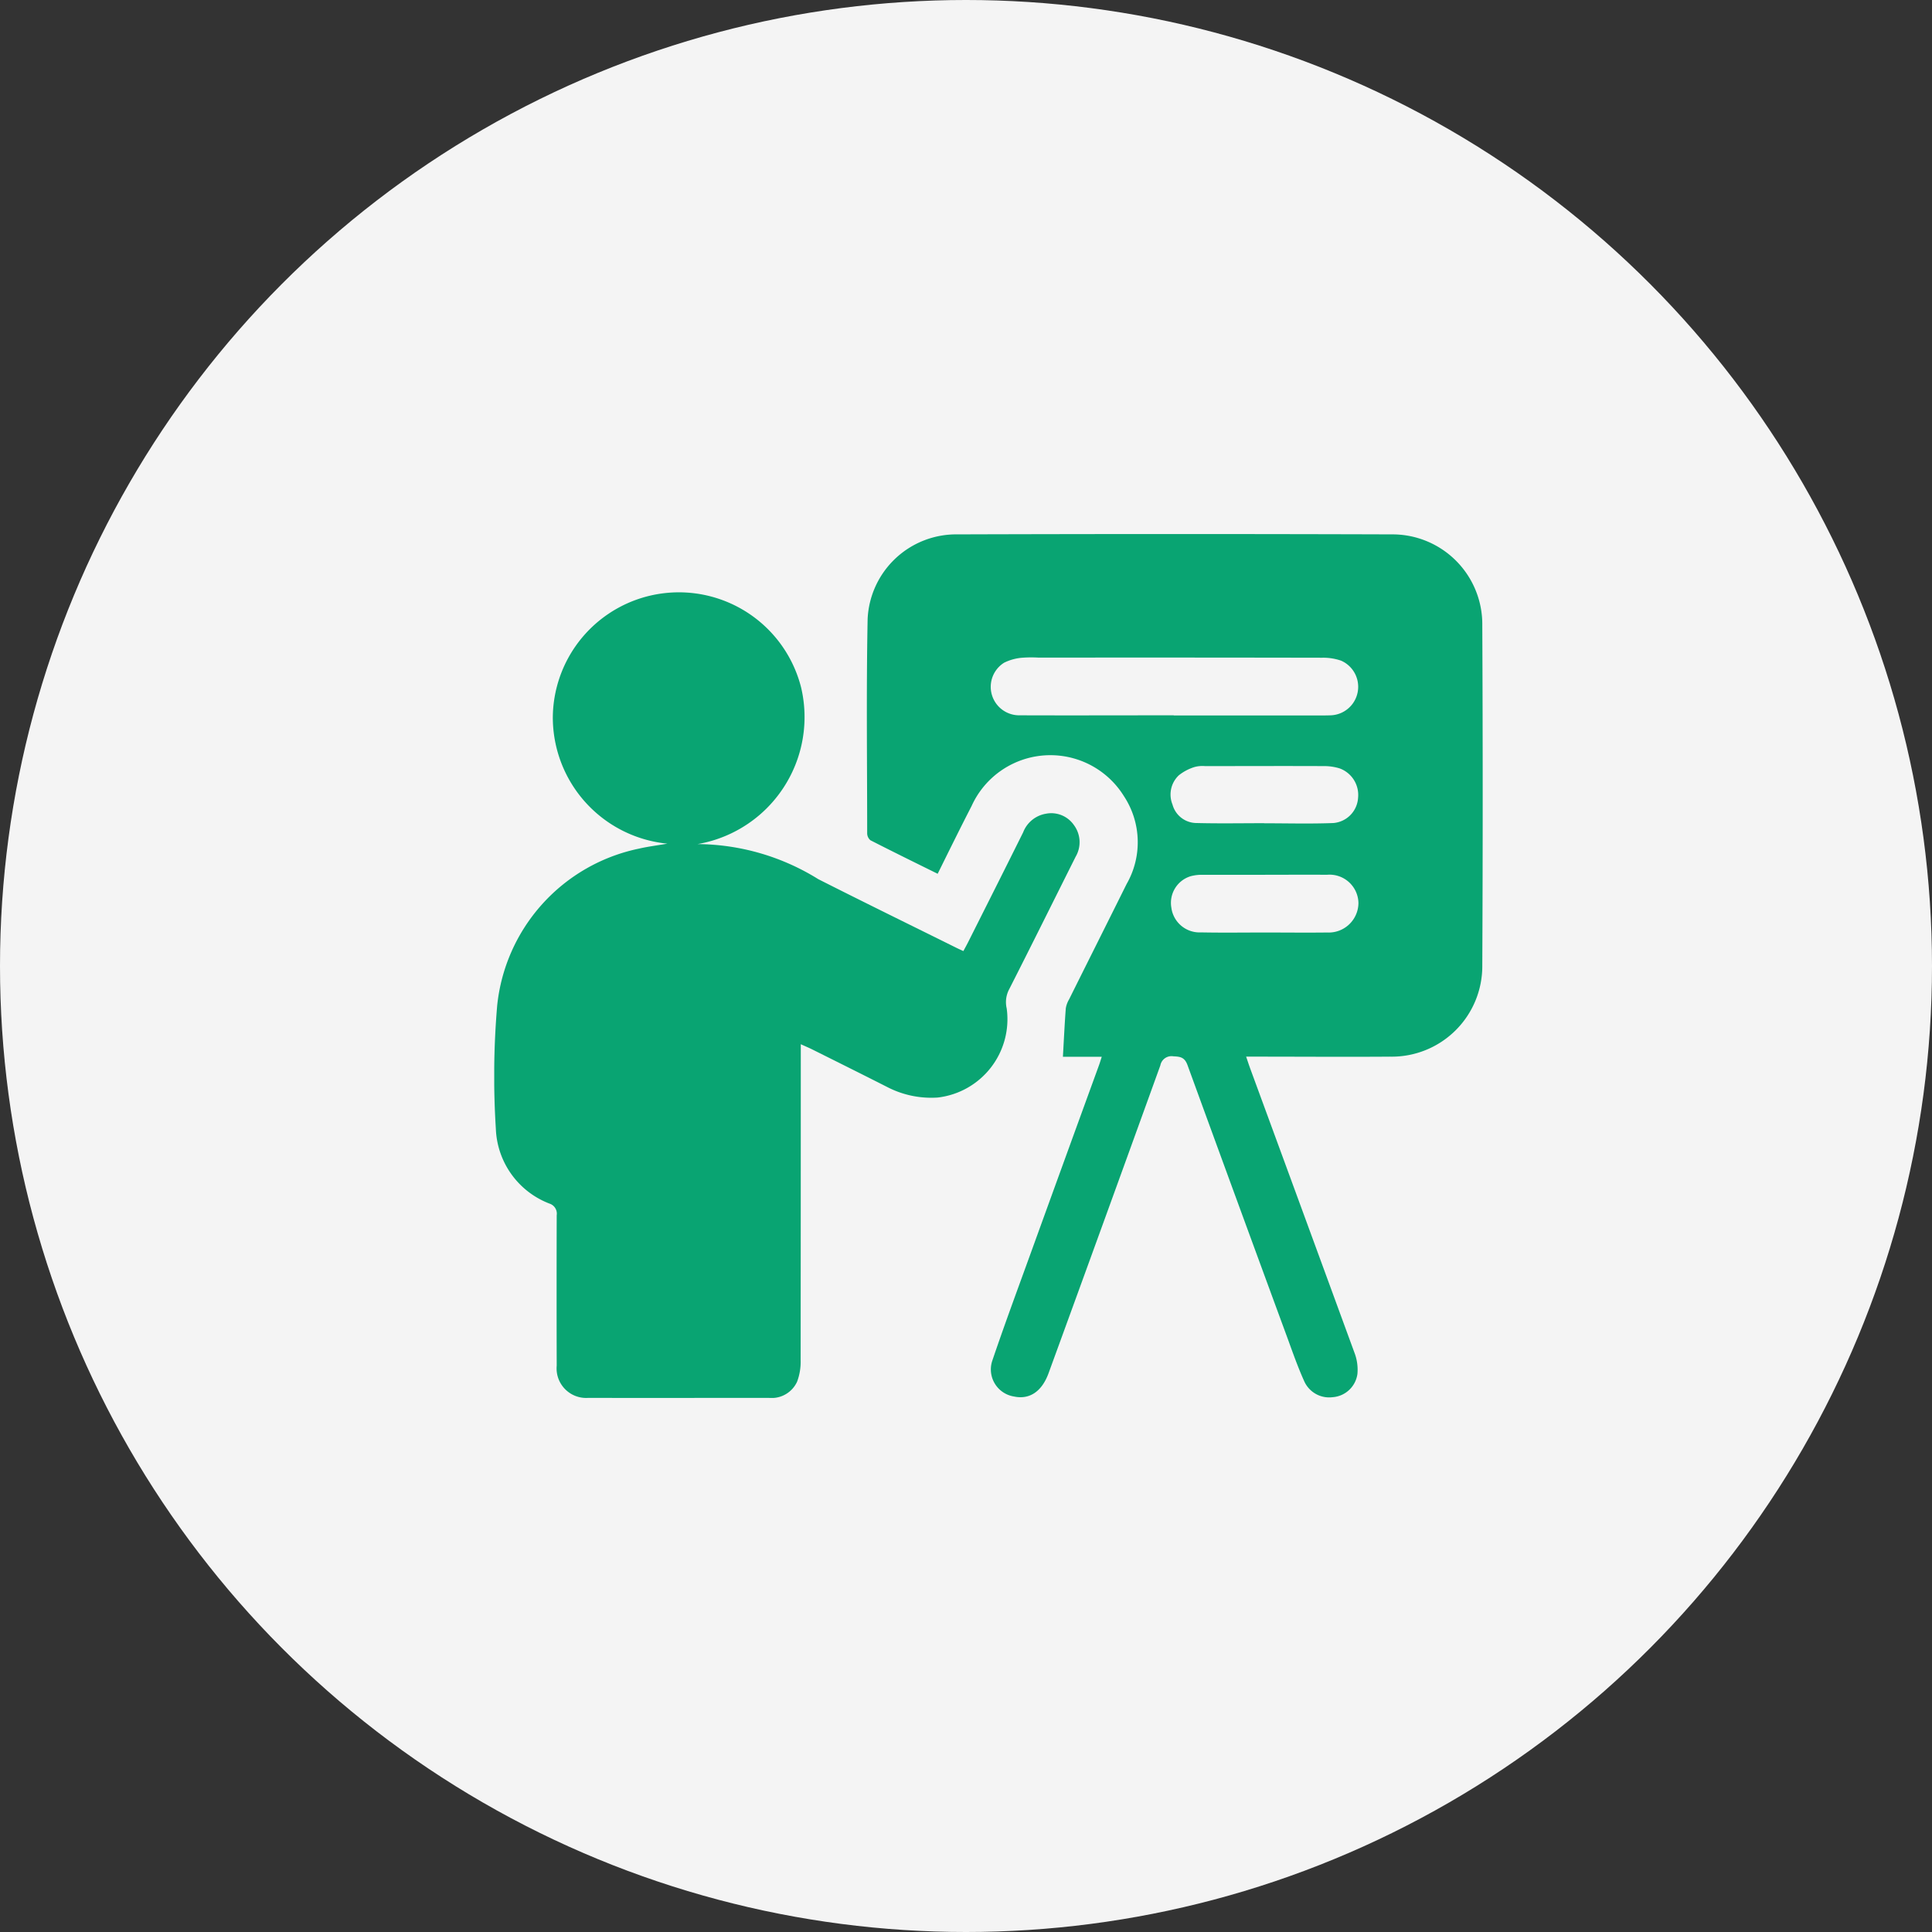
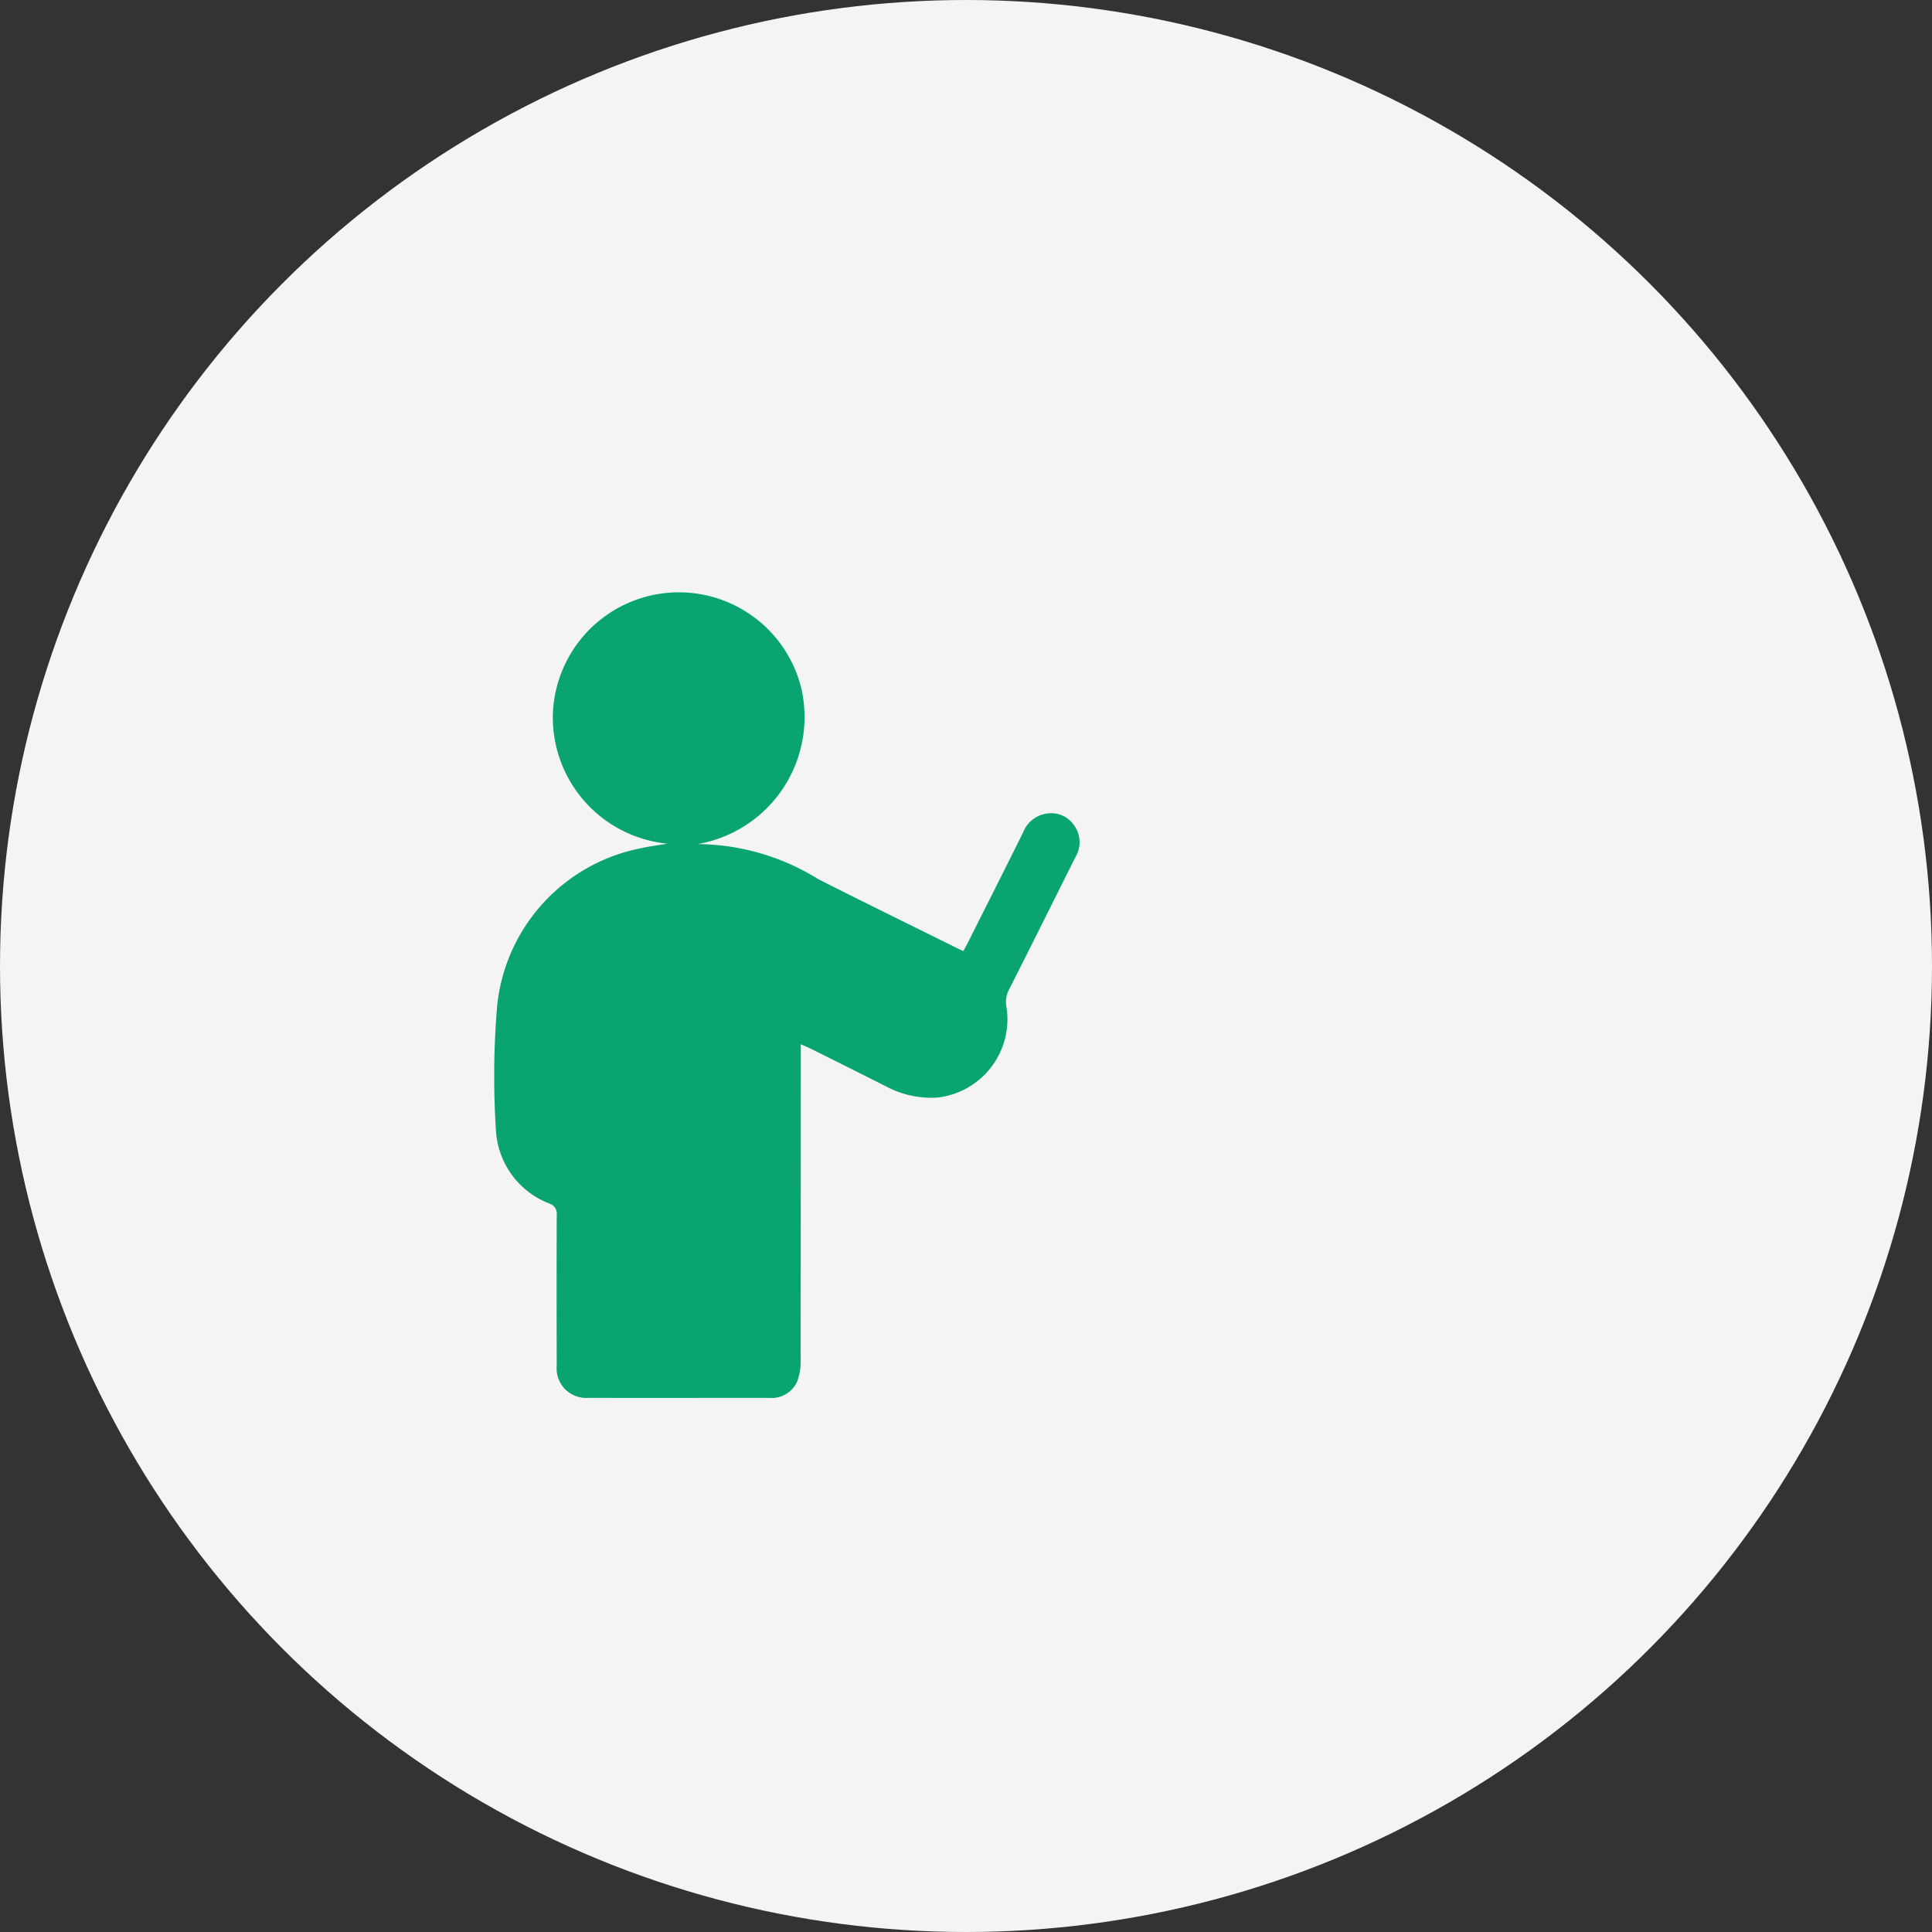
<svg xmlns="http://www.w3.org/2000/svg" width="86" height="86" viewBox="0 0 86 86">
  <rect x="0" y="0" width="86" height="86" fill="#333333" stroke="none" />
  <defs>
    <clipPath id="a">
      <rect width="44" height="38.455" fill="#09a472" />
    </clipPath>
  </defs>
  <g transform="translate(-1194 -2254)">
    <circle cx="43" cy="43" r="43" transform="translate(1194 2254)" fill="#f4f4f4" />
    <g transform="translate(1216 2277.772)">
      <g clip-path="url(#a)">
-         <path d="M106.9,23.268h-1.738c.042-.739.075-1.446.128-2.153a1.138,1.138,0,0,1,.146-.4c.852-1.713,1.711-3.423,2.562-5.137a3.733,3.733,0,0,0-.121-3.912,3.85,3.85,0,0,0-6.781.442c-.509.988-1,1.988-1.509,3.015-1.012-.5-2.008-.988-2.994-1.493a.41.41,0,0,1-.144-.315c0-3.176-.042-6.352.02-9.527A3.948,3.948,0,0,1,100.481.015q9.659-.03,19.318,0a4,4,0,0,1,4.031,4.041q.036,7.574,0,15.149a4.03,4.03,0,0,1-4.107,4.058c-1.96.015-3.921,0-5.881,0h-.524c.071.207.122.366.179.522q2.323,6.322,4.639,12.647a2.115,2.115,0,0,1,.136.951,1.2,1.2,0,0,1-1.1,1.038,1.215,1.215,0,0,1-1.264-.7c-.275-.609-.5-1.243-.728-1.872q-2.244-6.1-4.471-12.207c-.128-.353-.321-.38-.629-.394a.505.505,0,0,0-.581.405q-2.478,6.858-4.978,13.707c-.3.815-.849,1.18-1.543,1.03a1.22,1.22,0,0,1-.964-1.58c.535-1.579,1.115-3.143,1.683-4.711q1.529-4.222,3.066-8.44c.043-.118.079-.239.131-.4m3.2-15.183v0h6.438c.186,0,.372,0,.558-.007a1.27,1.27,0,0,0,.451-2.434,2.435,2.435,0,0,0-.838-.129q-6.31-.012-12.619-.005a5.467,5.467,0,0,0-.771.008,2.208,2.208,0,0,0-.769.219,1.267,1.267,0,0,0,.683,2.341c2.289.008,4.578,0,6.868,0m4.084,7.1c-.928,0-1.857,0-2.786,0a1.881,1.881,0,0,0-.547.063,1.24,1.24,0,0,0-.857,1.4,1.266,1.266,0,0,0,1.319,1.1c.943.019,1.886.005,2.829.005s1.858.011,2.786,0a1.325,1.325,0,0,0,1.394-1.317,1.287,1.287,0,0,0-1.4-1.253c-.914-.006-1.829,0-2.743,0m-.056-2.292v0c1.028,0,2.057.029,3.083-.011a1.2,1.2,0,0,0,1.1-1.126,1.257,1.257,0,0,0-.827-1.308,2.33,2.33,0,0,0-.715-.1c-1.757-.008-3.513,0-5.27,0a1.346,1.346,0,0,0-.466.04,2.131,2.131,0,0,0-.7.368,1.177,1.177,0,0,0-.284,1.3,1.112,1.112,0,0,0,1.041.825c1.013.027,2.027.008,3.041.008" transform="translate(-79.848 0)" fill="#09a472" />
        <path d="M7.708,26.214a5.649,5.649,0,0,1-5.1-5.655A5.612,5.612,0,0,1,13.662,19.27a5.738,5.738,0,0,1-4.609,6.963,10.313,10.313,0,0,1,5.371,1.561c2.036,1.031,4.085,2.033,6.129,3.047.1.05.2.095.33.155.075-.14.143-.262.206-.386.82-1.632,1.642-3.263,2.455-4.9a1.321,1.321,0,0,1,1.012-.828,1.225,1.225,0,0,1,1.244.5,1.278,1.278,0,0,1,.08,1.414c-.984,1.966-1.96,3.935-2.956,5.895a1.22,1.22,0,0,0-.113.855,3.511,3.511,0,0,1-3.067,3.969,4.261,4.261,0,0,1-2.27-.478c-1.107-.561-2.218-1.114-3.328-1.668-.137-.068-.279-.127-.5-.227v.591q0,6.736-.007,13.473a2.516,2.516,0,0,1-.158.959,1.247,1.247,0,0,1-1.262.719c-2.675,0-5.351.008-8.026,0A1.316,1.316,0,0,1,2.781,49.45q-.009-3.347,0-6.694a.47.47,0,0,0-.317-.518A3.716,3.716,0,0,1,.072,38.907a37.175,37.175,0,0,1,.059-5.483,7.968,7.968,0,0,1,6.309-6.988c.387-.09.784-.139,1.267-.222" transform="translate(0 -12.432)" fill="#09a472" />
      </g>
    </g>
  </g>
</svg>